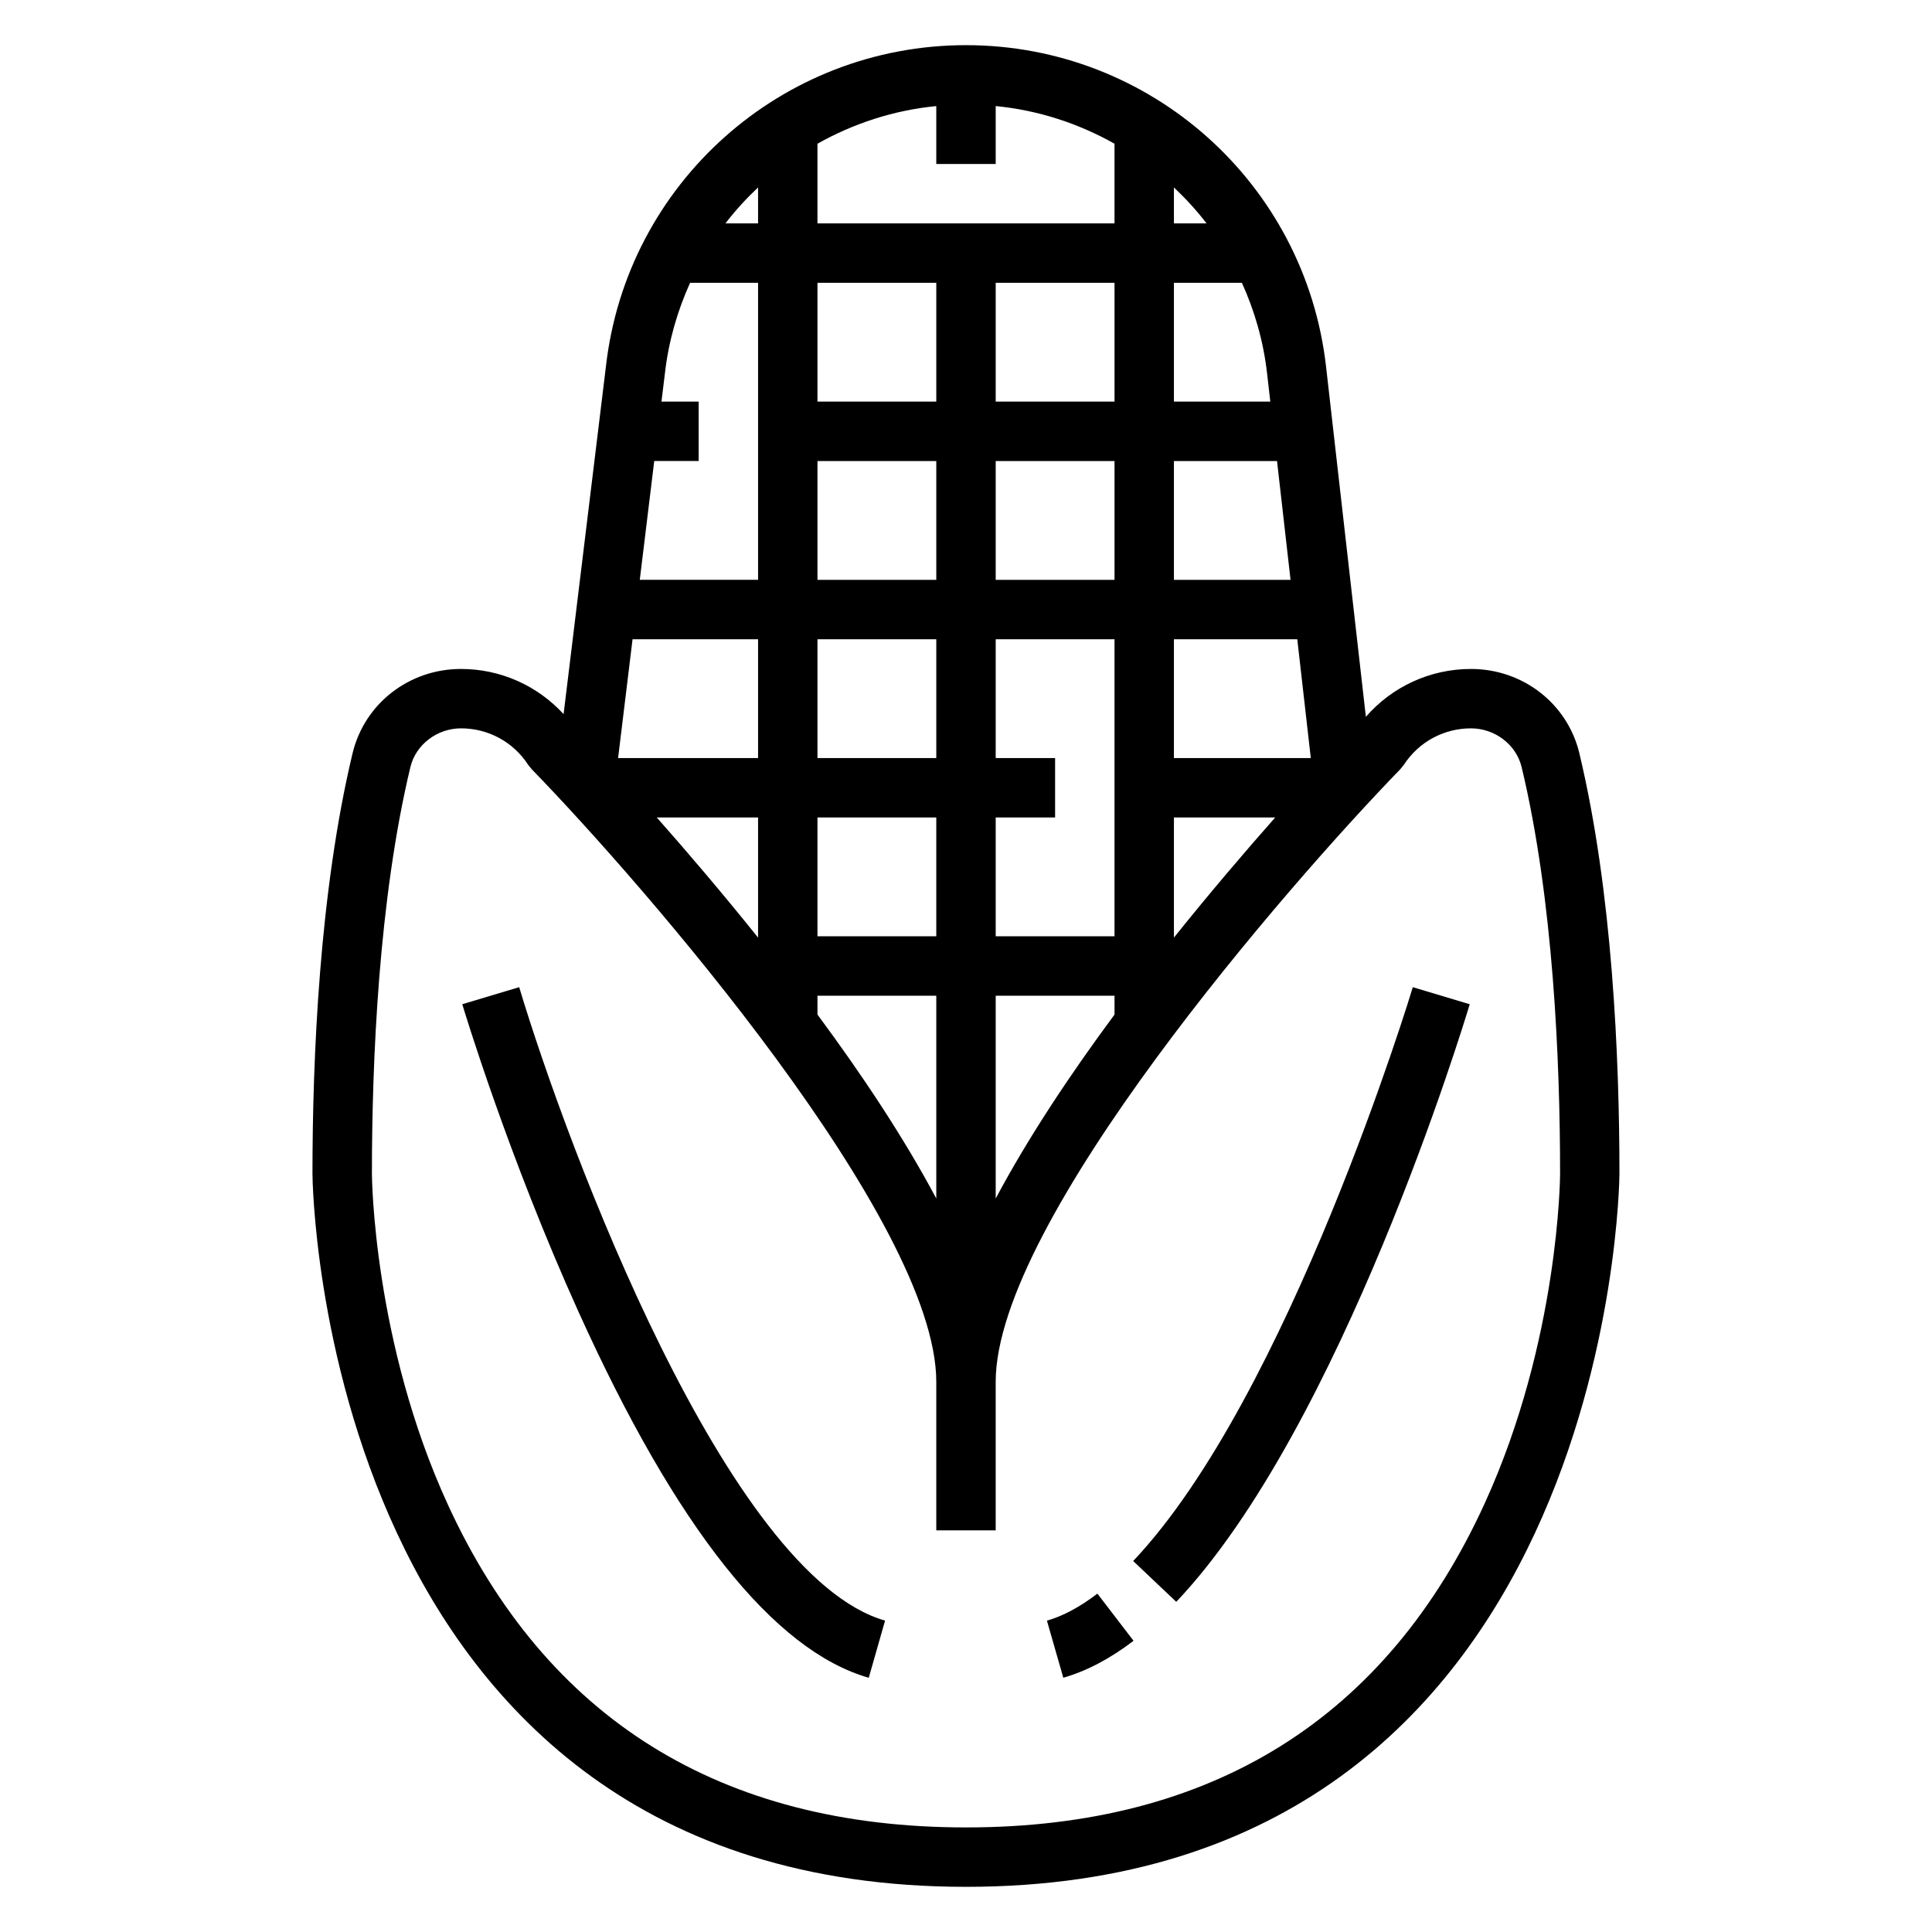
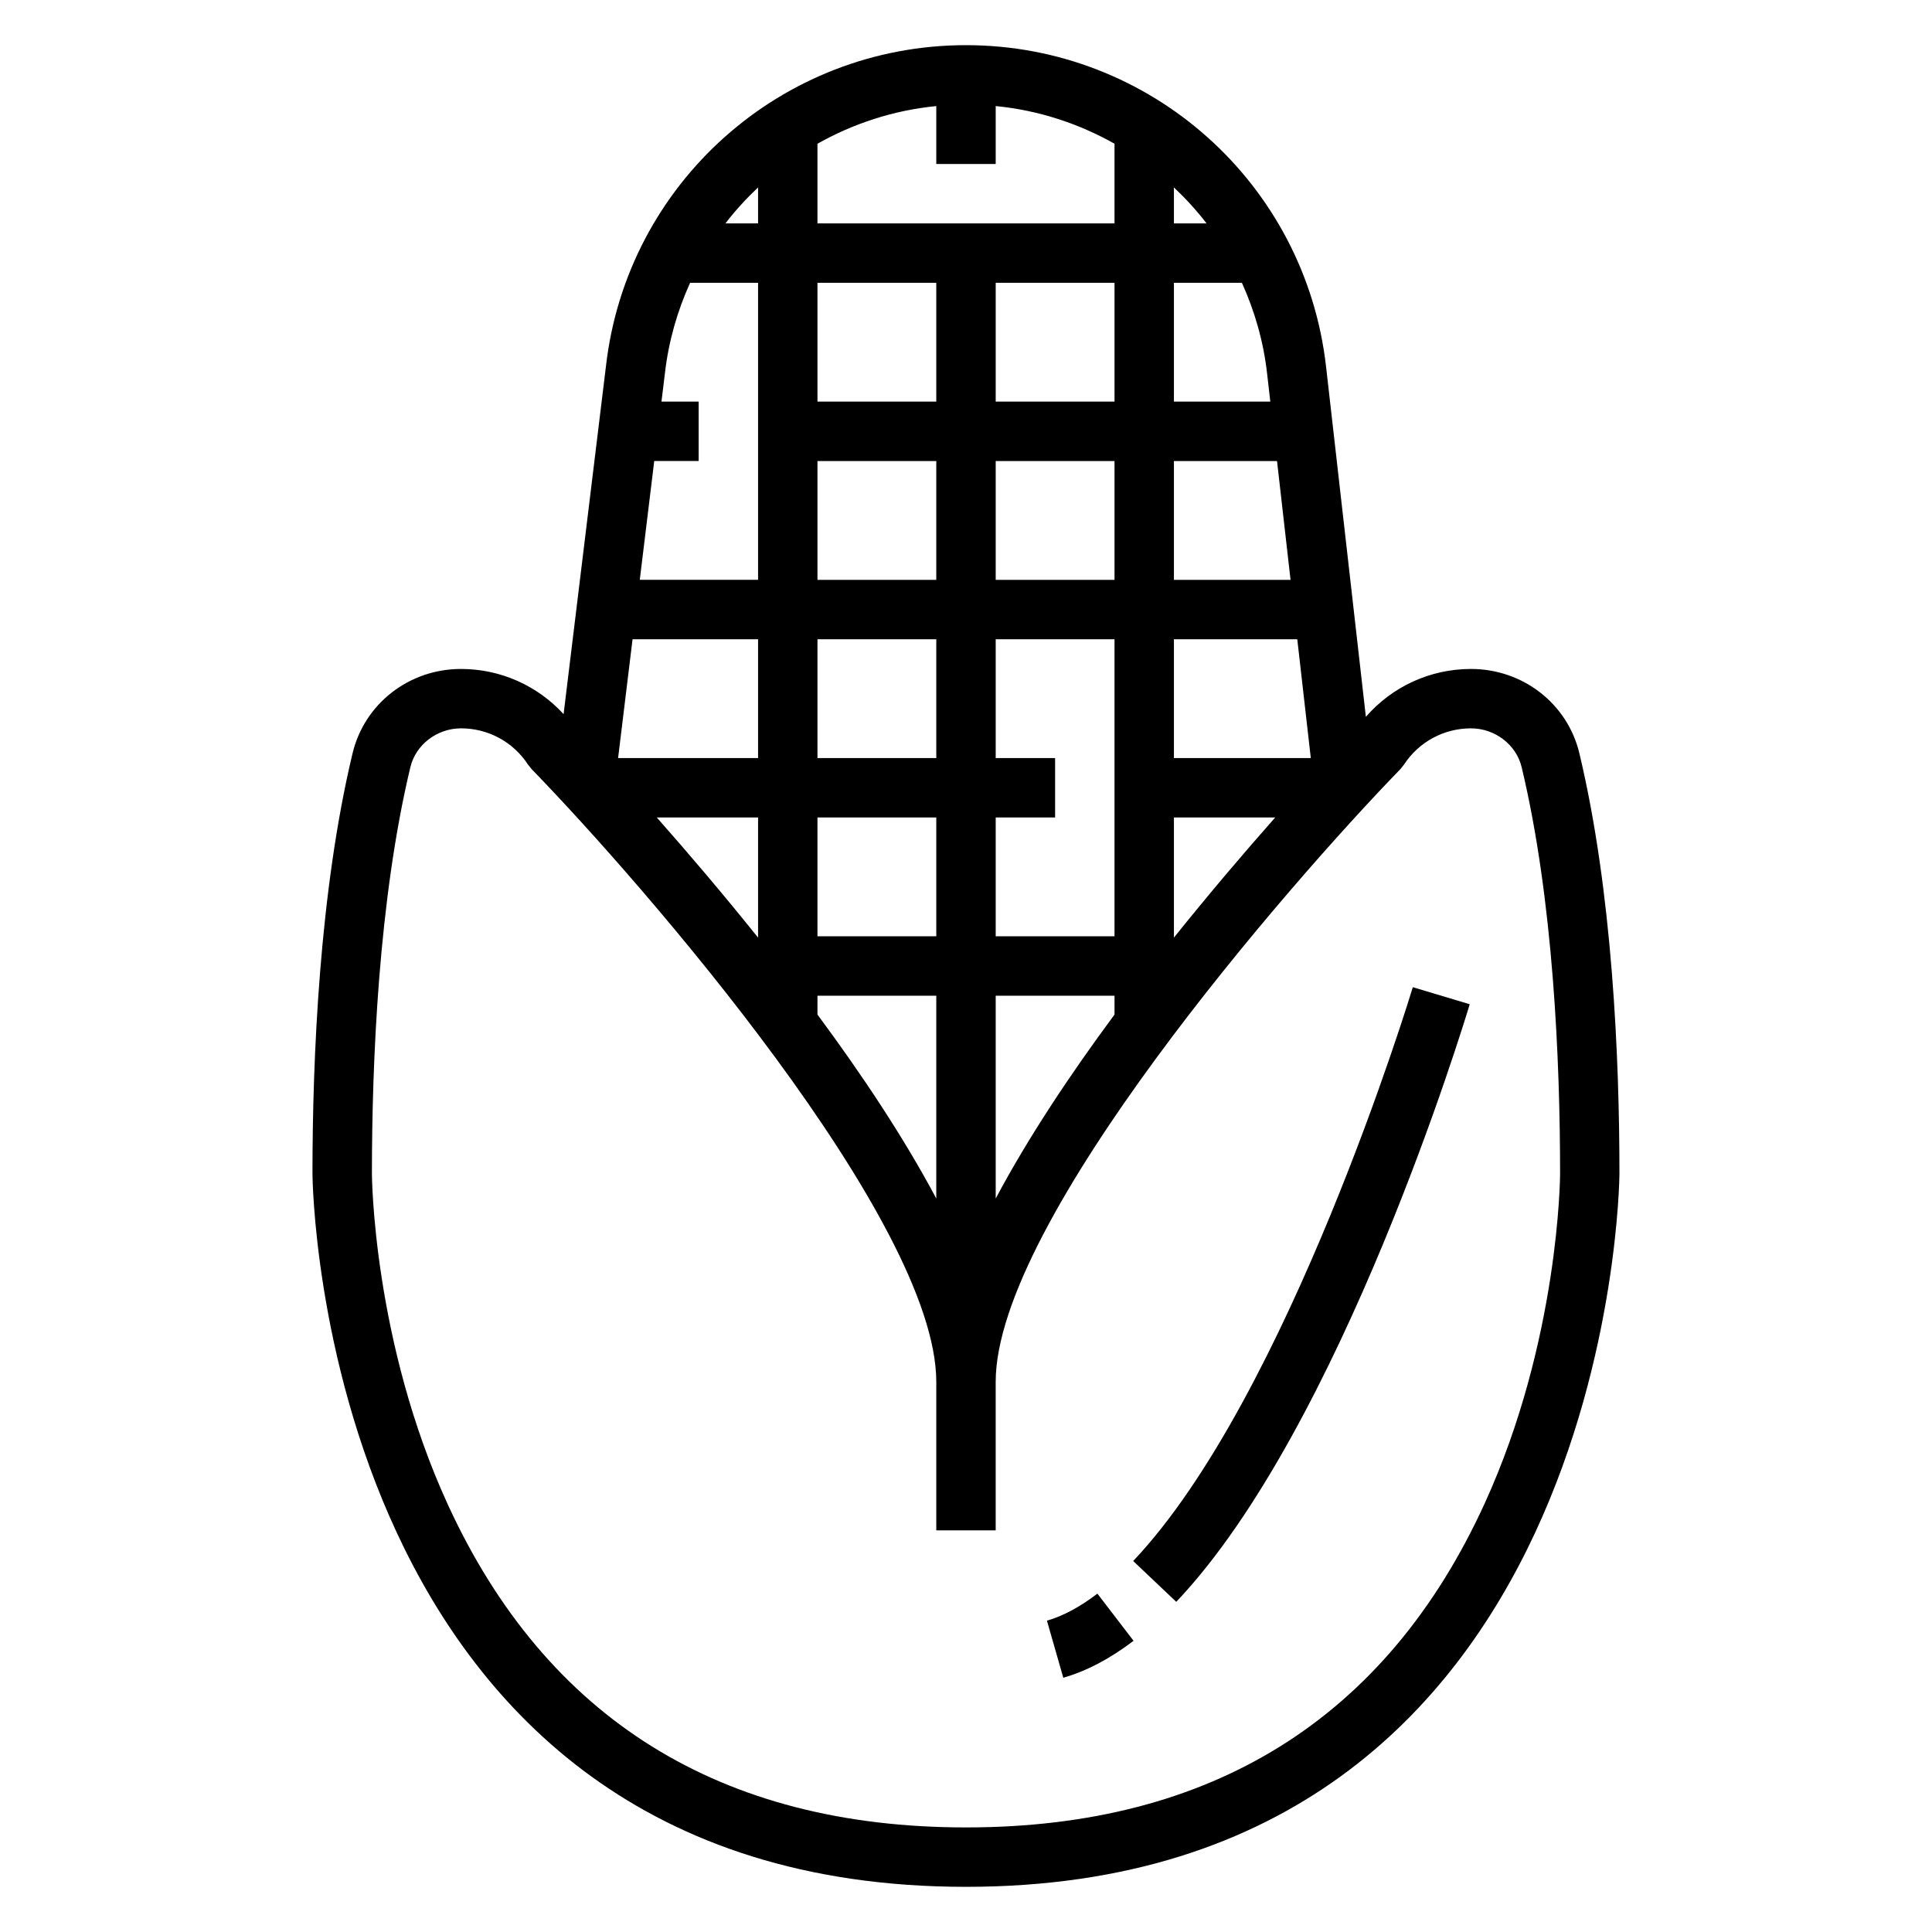
<svg xmlns="http://www.w3.org/2000/svg" fill="#000000" width="800px" height="800px" version="1.1" viewBox="144 144 512 512">
  <g>
    <path d="m562.55 343.62c-3.156-13.152-14.973-22.34-28.73-22.34-10.809 0-20.883 4.676-27.852 12.684l-10.547-92.789c-5.512-48.578-46.535-85.207-95.426-85.207-48.895 0-89.914 36.629-95.418 85.137l-11.219 92.148c-6.934-7.562-16.711-11.973-27.188-11.973-13.762 0-25.578 9.188-28.734 22.34-8.785 36.652-10.629 80.855-10.629 111.48 0 1.891 1.984 188.93 173.18 188.93 171.2 0 173.18-187.04 173.18-188.93 0.004-30.629-1.84-74.832-10.625-111.48zm-154.68-156.16v-15.352c11.336 1.102 21.988 4.629 31.488 9.98v21.117h-78.723v-21.113c9.5-5.352 20.152-8.871 31.488-9.98v15.348zm0 173.18h15.742v-15.742h-15.742v-31.488h31.488v78.719h-31.488zm-15.746 31.488h-31.488v-31.488h31.488zm62.977-78.719h32.691l3.582 31.488h-36.273zm30.906-15.742h-30.906v-31.488h27.324zm-46.648 0h-31.488v-31.488h31.488zm-31.488-47.234v-31.488h31.488v31.488zm-15.746-31.488v31.488h-31.488v-31.488zm-31.488 47.234h31.488v31.488h-31.488zm31.488 47.23v31.488h-31.488v-31.488zm-47.23 31.488h-37.094l3.832-31.488h33.262zm0 15.742v31.836c-9.637-12.012-18.949-22.914-26.844-31.836zm15.742 47.234h31.488v53.75c-8.566-16.105-19.719-32.867-31.488-48.75zm47.234 0h31.488v5c-11.77 15.887-22.922 32.645-31.488 48.75zm47.23-15.746v-31.488h26.844c-7.894 8.918-17.207 19.82-26.844 31.836zm25.539-141.7h-25.539v-31.488h18.012c3.371 7.445 5.707 15.492 6.676 24.008zm-16.895-47.23h-8.645v-9.527c3.117 2.945 6.023 6.109 8.645 9.527zm-118.85-9.527v9.527h-8.645c2.621-3.418 5.527-6.582 8.645-9.527zm-18.012 25.27h18.012v78.719h-31.348l3.832-31.488 11.77 0.004v-15.742h-9.855l0.914-7.484c0.969-8.523 3.309-16.559 6.676-24.008zm210.6 323.42c-26.027 57.012-72.289 85.926-137.48 85.926-65.031 0-111.21-28.766-137.29-85.488-19.855-43.215-20.152-87.266-20.152-87.699 0-29.781 1.77-72.66 10.195-107.81 1.422-5.949 7.066-10.27 13.422-10.27 7.188 0 13.832 3.59 17.75 9.613l0.945 1.18c29.836 30.723 107.25 119.8 107.25 162.39v39.359h15.742v-39.359c0-42.562 77.422-131.66 107.26-162.39l0.945-1.18c3.922-6.023 10.566-9.613 17.754-9.613 6.352 0 11.996 4.32 13.422 10.273 8.422 35.148 10.191 78.027 10.191 107.8 0 0.441-0.227 44.055-19.953 87.262z" />
-     <path d="m281.59 405.61-15.082 4.519c0.488 1.629 12.18 40.344 30.875 81.672 25.805 57.047 51.656 89.633 76.848 96.824l4.32-15.145c-41.785-11.934-84.16-125.23-96.961-167.87z" />
    <path d="m421.45 573.49 4.336 15.129c6.18-1.77 12.438-5.07 18.617-9.793l-9.582-12.5c-4.602 3.527-9.098 5.938-13.371 7.164z" />
    <path d="m444.3 557.68 11.422 10.824c43.77-46.176 76.398-153.81 77.77-158.37l-15.082-4.519c-0.324 1.082-32.898 108.57-74.109 152.07z" />
  </g>
</svg>